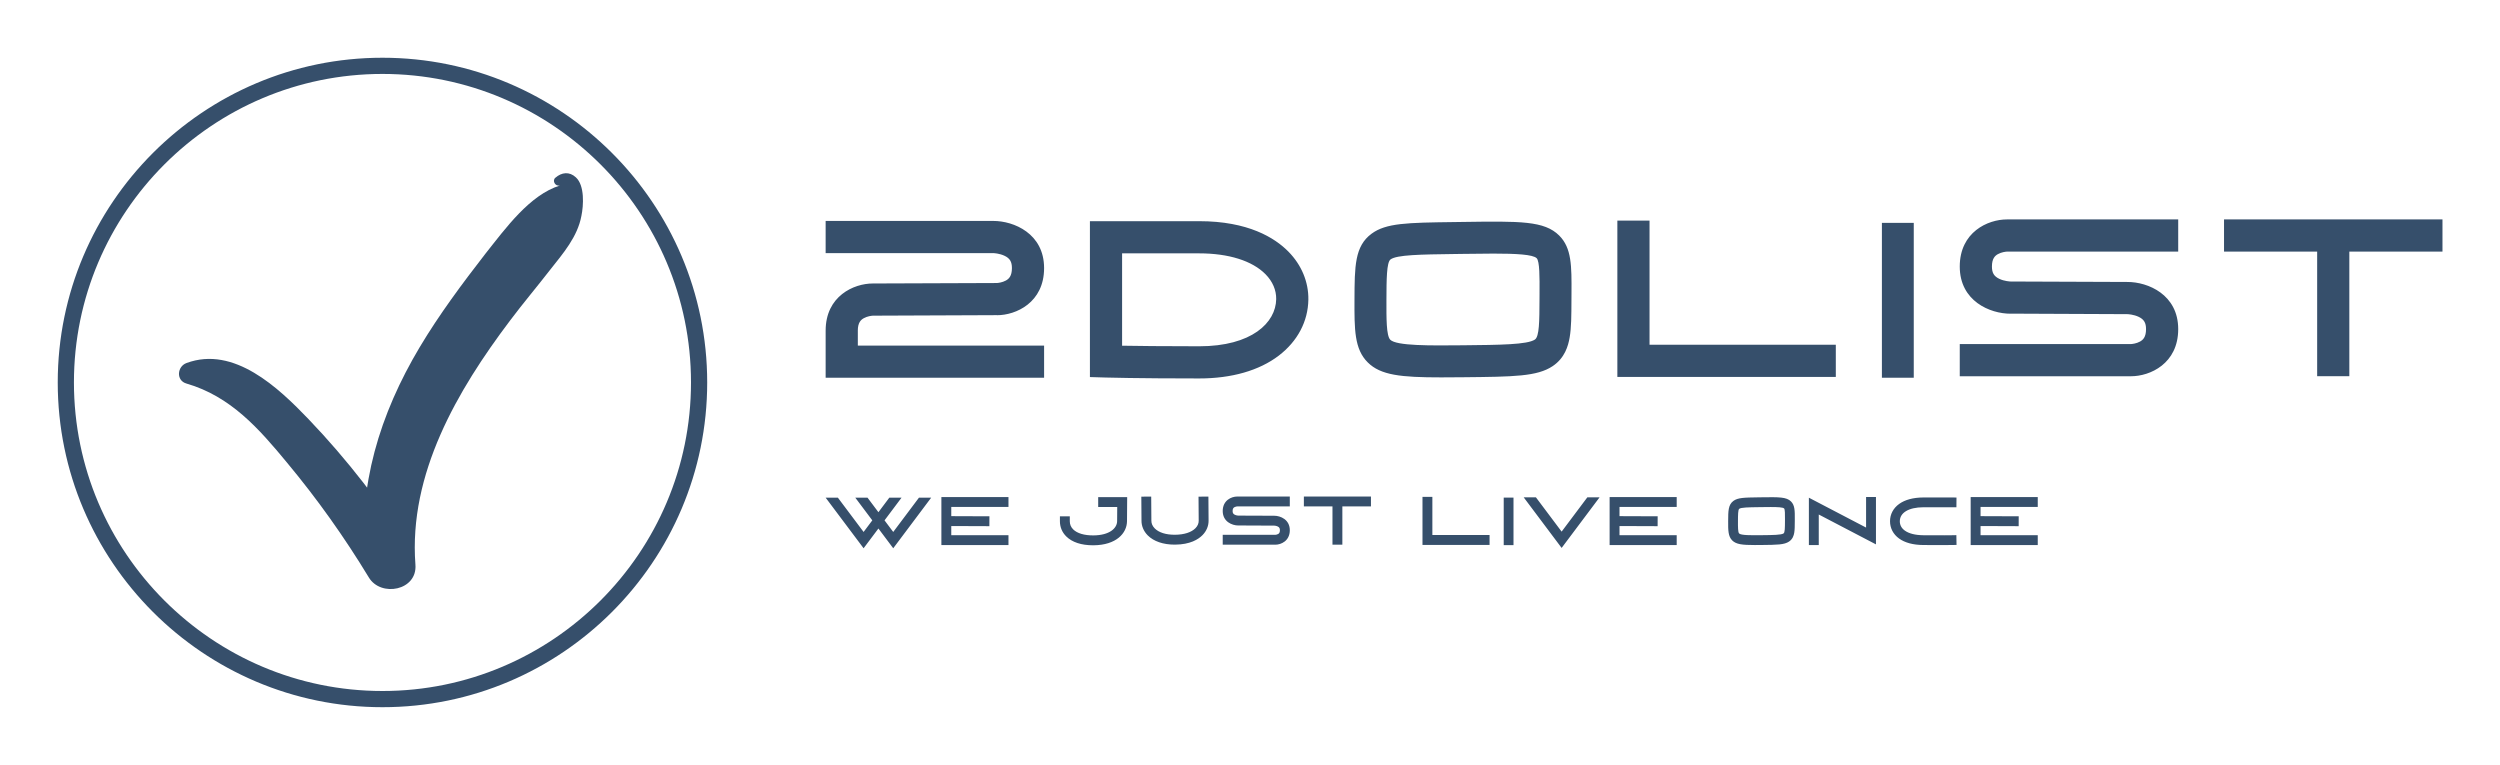
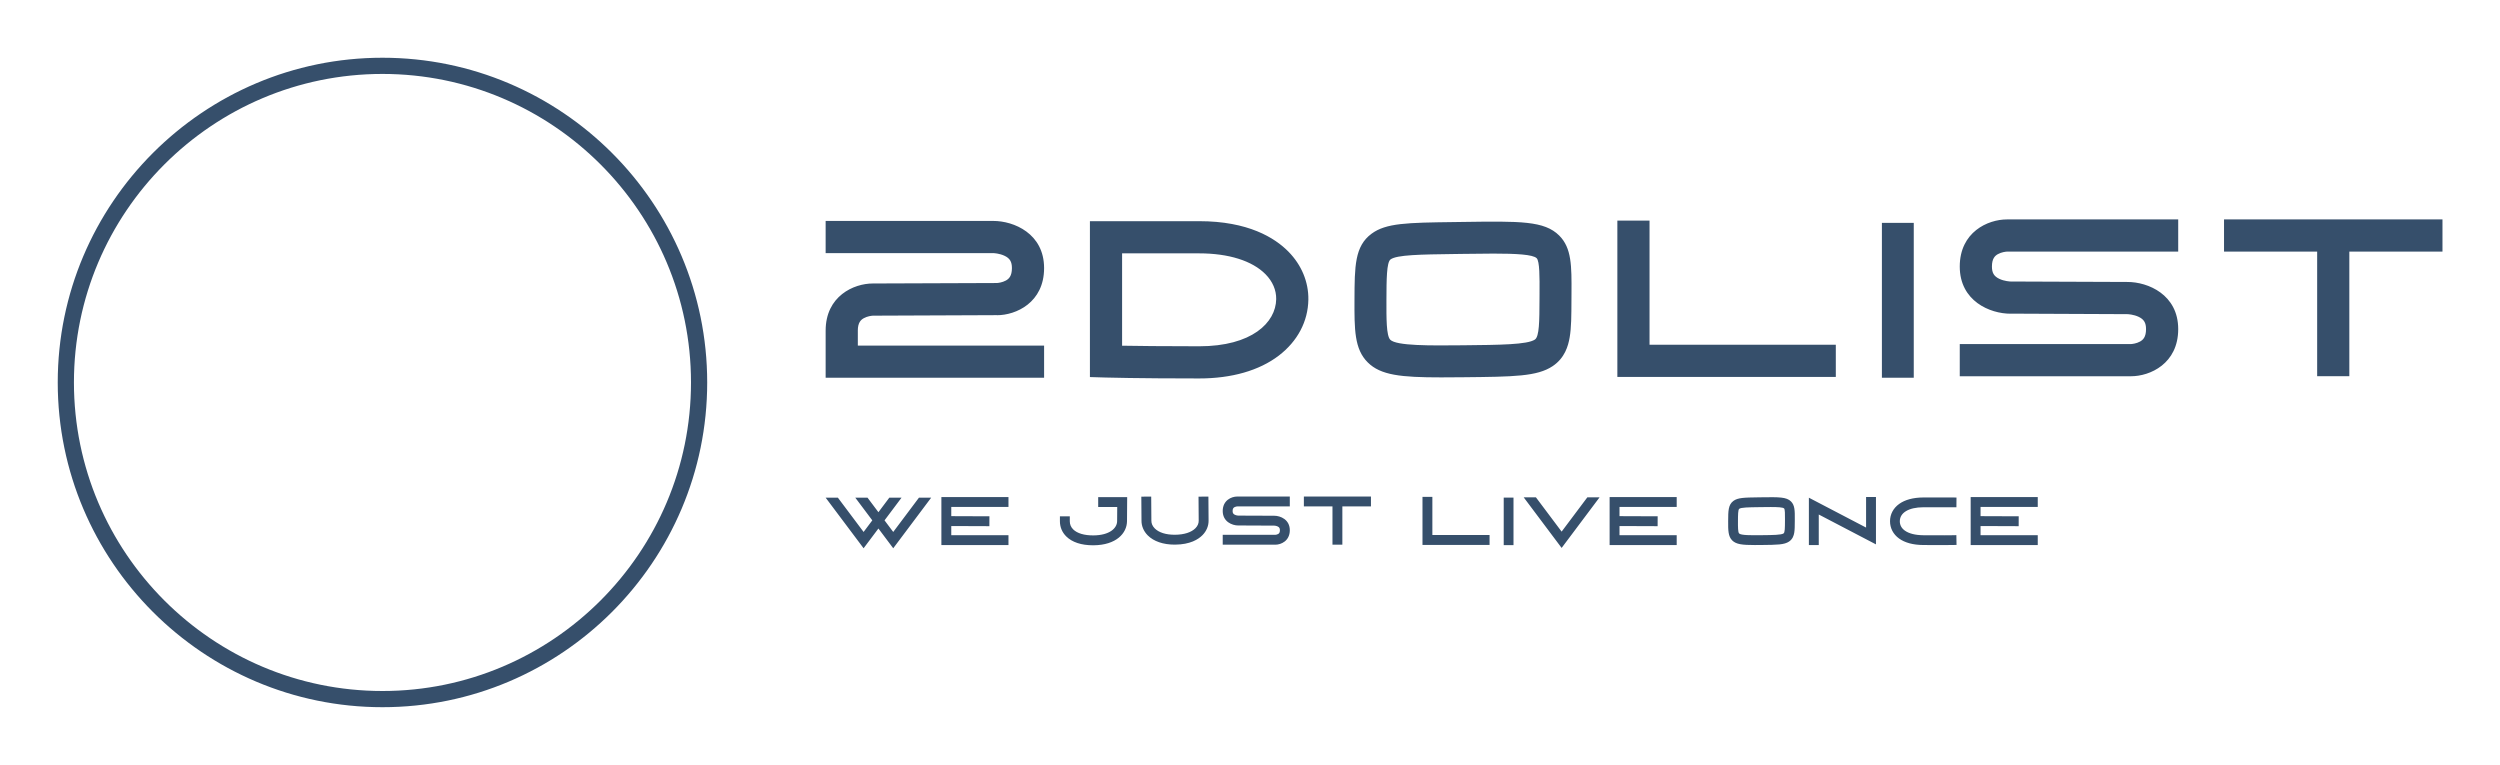
<svg xmlns="http://www.w3.org/2000/svg" version="1.1" width="3145.278" height="962.47" viewBox="0 0 3145.278 962.47">
  <g transform="scale(7.264) translate(10, 10)">
    <defs id="SvgjsDefs7278" />
    <g id="SvgjsG7279" featureKey="symbolGroupContainer" transform="matrix(0.561,0,0,0.561,0,0)" fill="#364f6b">
      <path d="M100.254 0C44.974 0 0 44.974 0 100.254s44.974 100.254 100.254 100.254c55.28 0 100.254-44.974 100.254-100.254S155.534 0 100.254 0zm0 195.508C47.731 195.508 5 152.777 5 100.254S47.731 5 100.254 5s95.254 42.73 95.254 95.254-42.731 95.254-95.254 95.254z" />
    </g>
    <g id="SvgjsG7280" featureKey="symbolFeature-0" transform="matrix(0.741,0,0,0.741,18.972,19.011)" fill="#364f6b">
      <g>
        <g>
-           <path d="M4.5,50.5C14.8,53.5,21.4,61,28,69c7,8.4,13.4,17.4,19.1,26.8c2.8,4.7,11.4,3.1,10.9-3c-1.6-21.2,9.8-40.7,22.1-57    c3-4,6.3-7.9,9.4-11.9c3-3.8,6.4-7.7,7.3-12.6c0.5-2.4,0.8-7.1-1.3-9c-1.5-1.4-3.3-1.2-4.8,0.1c-0.8,0.7,0,2.1,1.1,1.8    c-7.1,2.2-12.7,10-17.4,15.9C68.9,27.2,63.6,34.3,59,42c-9.3,15.6-14.6,32.6-12.7,50.8c3.6-1,7.3-2,10.9-3    c-7.1-11.1-15.1-21.5-24.2-31C26,51.5,15.6,41.6,4.5,45.7C2.3,46.5,2,49.8,4.5,50.5L4.5,50.5z" />
-         </g>
+           </g>
      </g>
    </g>
    <g id="SvgjsG7281" featureKey="nameFeature-0" transform="matrix(1.187,0,0,1.187,129.038,7.883)" fill="#364f6b">
      <path d="M8.034 33.177 l0 2.182 l27.179 0 l0 4.695 l-31.875 0 l0 -6.878 c0 -5.046 4.113 -6.878 6.878 -6.878 l18.094 -0.067 c0.2 -0.006 0.817 -0.082 1.325 -0.363 c0.437 -0.241 0.883 -0.646 0.883 -1.819 c0 -0.915 -0.296 -1.414 -1.055 -1.782 c-0.754 -0.366 -1.596 -0.398 -1.666 -0.4 l-24.459 0 l0 -4.695 l24.474 0 c2.975 0 7.401 1.832 7.401 6.878 s-4.113 6.878 -6.878 6.878 l0 -0.009 l-18.097 0.076 c-0.203 0.007 -0.817 0.083 -1.323 0.363 c-0.437 0.241 -0.883 0.646 -0.883 1.819 z M70.866 21.654 c1.911 1.939 2.944 4.423 2.907 6.994 c-0.046 3.183 -1.58 6.087 -4.32 8.178 c-2.854 2.178 -6.871 3.329 -11.616 3.329 c-9.058 0 -13.616 -0.133 -13.661 -0.135 l-2.277 -0.068 l0 -22.746 l15.938 0 c7.146 0 11.03 2.418 13.03 4.447 z M57.837 35.461 c7.697 0 11.192 -3.455 11.242 -6.879 c0.019 -1.323 -0.519 -2.579 -1.556 -3.631 c-1.938 -1.966 -5.378 -3.048 -9.686 -3.048 l-11.243 0 l0 13.474 c2.18 0.038 5.926 0.084 11.243 0.084 z M110.369 19.299 c1.835 1.82 1.82 4.452 1.797 8.436 c-0.002 0.297 -0.003 0.604 -0.005 0.922 c-0.009 2.365 -0.015 4.073 -0.263 5.514 c-0.211 1.228 -0.699 2.999 -2.487 4.191 c-2.264 1.509 -5.646 1.543 -13.056 1.617 c-1.157 0.012 -2.224 0.02 -3.209 0.02 c-5.871 0 -8.822 -0.311 -10.708 -2.184 c-1.964 -1.951 -1.953 -4.825 -1.937 -9.175 c0.018 -4.854 0.029 -7.783 2.489 -9.602 c2.123 -1.569 5.206 -1.61 11.96 -1.701 l1.348 -0.019 c8.418 -0.12 11.902 -0.17 14.071 1.98 z M107.503 27.708 c0.013 -2.29 0.027 -4.658 -0.417 -5.098 c-0.551 -0.546 -3.025 -0.673 -6.317 -0.673 c-1.355 0 -2.848 0.021 -4.404 0.044 l-1.352 0.019 c-4.839 0.065 -8.335 0.112 -9.25 0.788 c-0.578 0.427 -0.587 2.949 -0.598 5.869 c-0.01 2.712 -0.02 5.273 0.56 5.85 c0.911 0.905 5.828 0.856 10.583 0.809 c5.46 -0.054 9.406 -0.094 10.516 -0.834 c0.654 -0.436 0.662 -2.703 0.674 -5.842 c0.001 -0.321 0.003 -0.632 0.005 -0.932 z M123.554 35.238 l27.18 0 l0 4.695 l-31.875 0 l0 -22.815 l4.695 0 l0 18.119 z M162.108 40.049 l-4.649 0 l0 -22.591 l4.649 0 l0 22.591 z M174.396 22.009 c-0.436 0.241 -0.882 0.646 -0.882 1.819 c0 0.914 0.296 1.414 1.055 1.782 c0.768 0.372 1.624 0.399 1.667 0.4 l17.067 0.067 c2.966 0 7.391 1.832 7.391 6.878 s-4.113 6.878 -6.878 6.878 l-24.997 0 l0 -4.695 l24.977 0 c0.205 -0.007 0.816 -0.084 1.32 -0.363 c0.437 -0.241 0.883 -0.646 0.883 -1.819 c0 -0.914 -0.296 -1.414 -1.055 -1.782 c-0.765 -0.371 -1.621 -0.399 -1.669 -0.4 l-17.056 -0.076 l0 0.009 c-2.975 0 -7.401 -1.832 -7.401 -6.878 s4.113 -6.878 6.878 -6.878 l24.997 0 l0 4.695 l-24.976 0 c-0.205 0.007 -0.817 0.084 -1.321 0.363 z M207.379 16.95 l31.875 0 l0 4.695 l-13.591 0 l0 18.186 l-4.695 0 l0 -18.186 l-13.589 0 l0 -4.695 z" />
    </g>
    <g id="SvgjsG7282" featureKey="sloganFeature-0" transform="matrix(0.729,0,0,0.729,132.468,69.82)" fill="#364f6b">
      <path d="M22.9 8.743 l2.906 0 l-9.017 12.023 l-3.521 -4.694 l-3.521 4.694 l-9.018 -12.023 l2.906 0 l6.112 8.149 l2.068 -2.757 l-4.044 -5.392 l2.906 0 l2.591 3.455 l2.591 -3.455 l2.905 0 l-4.044 5.392 l2.068 2.757 z M44.167 10.951 l-13.59 0 l0 2.186 l9.064 0.034 l-0.009 2.348 l-9.056 -0.034 l0 2.178 l13.59 0 l0 2.348 l-15.938 0 l0 -11.407 l15.938 0 l0 2.348 z M65.482 10.965 l-0 -2.348 l6.886 0 l-0.042 5.754 c-0.041 2.802 -2.518 5.647 -7.96 5.687 c-0.039 0 -0.078 0 -0.117 0 c-2.772 0 -4.968 -0.727 -6.357 -2.106 c-0.983 -0.976 -1.503 -2.221 -1.503 -3.598 l0 -1.174 l2.348 0 l0 1.174 c0 0.749 0.272 1.399 0.81 1.932 c0.941 0.934 2.645 1.439 4.803 1.424 c3.852 -0.028 5.603 -1.712 5.63 -3.369 l0.025 -3.376 l-4.521 0 z M91.667 8.487 l0.042 5.7 c0.017 1.261 -0.492 2.486 -1.433 3.448 c-0.998 1.02 -2.941 2.242 -6.527 2.268 c-0.035 0 -0.07 0 -0.104 0 c-2.715 0 -4.982 -0.78 -6.393 -2.201 c-0.97 -0.977 -1.495 -2.222 -1.48 -3.506 l-0.042 -5.692 l2.348 -0.017 l0.042 5.717 l-0 0.013 c-0.01 0.662 0.267 1.296 0.799 1.832 c0.98 0.987 2.689 1.522 4.814 1.507 c2.168 -0.016 3.896 -0.571 4.866 -1.563 c0.509 -0.52 0.773 -1.135 0.764 -1.776 l0 -0.008 l-0.042 -5.704 z M97.858 11.005 c-0.218 0.121 -0.441 0.323 -0.441 0.91 c0 0.457 0.148 0.707 0.527 0.891 c0.384 0.186 0.812 0.2 0.834 0.2 l8.533 0.033 c1.483 0 3.696 0.916 3.696 3.439 s-2.056 3.439 -3.439 3.439 l-12.499 0 l0 -2.348 l12.488 0 c0.102 -0.004 0.408 -0.042 0.66 -0.182 c0.218 -0.121 0.441 -0.323 0.441 -0.91 c0 -0.457 -0.148 -0.707 -0.527 -0.891 c-0.383 -0.185 -0.81 -0.199 -0.834 -0.2 l-8.528 -0.038 l0 0.005 c-1.488 0 -3.7 -0.916 -3.7 -3.439 s2.056 -3.439 3.439 -3.439 l12.499 0 l0 2.348 l-12.488 0 c-0.102 0.004 -0.408 0.042 -0.66 0.182 z M114.349 8.475 l15.938 0 l0 2.348 l-6.795 0 l0 9.093 l-2.348 0 l0 -9.093 l-6.795 0 l0 -2.348 z M144.877 17.619 l13.59 0 l0 2.348 l-15.938 0 l0 -11.407 l2.348 0 l0 9.06 z M164.154 20.025 l-2.325 0 l0 -11.295 l2.325 0 l0 11.295 z M181.699 8.662 l2.906 0 l-9.017 12.023 l-9.018 -12.023 l2.906 0 l6.112 8.149 z M202.927 10.951 l-13.59 0 l0 2.186 l9.064 0.034 l-0.009 2.348 l-9.056 -0.034 l0 2.178 l13.59 0 l0 2.348 l-15.938 0 l0 -11.407 l15.938 0 l0 2.348 z M230.085 9.649 c0.918 0.91 0.91 2.226 0.899 4.218 c-0.001 0.148 -0.002 0.302 -0.002 0.461 c-0.004 1.182 -0.008 2.037 -0.132 2.757 c-0.106 0.614 -0.35 1.5 -1.244 2.095 c-1.132 0.755 -2.823 0.772 -6.528 0.809 c-0.579 0.006 -1.112 0.01 -1.605 0.01 c-2.935 0 -4.411 -0.155 -5.354 -1.092 c-0.982 -0.976 -0.976 -2.413 -0.968 -4.588 c0.009 -2.427 0.015 -3.892 1.245 -4.801 c1.061 -0.784 2.603 -0.805 5.98 -0.851 l0.674 -0.009 c4.209 -0.06 5.951 -0.085 7.035 0.99 z M228.651 13.854 c0.007 -1.145 0.013 -2.329 -0.209 -2.549 c-0.276 -0.273 -1.512 -0.336 -3.158 -0.336 c-0.677 0 -1.424 0.011 -2.202 0.022 l-0.676 0.009 c-2.419 0.032 -4.167 0.056 -4.625 0.394 c-0.289 0.213 -0.293 1.474 -0.299 2.935 c-0.005 1.356 -0.01 2.637 0.28 2.925 c0.455 0.453 2.914 0.428 5.291 0.404 c2.73 -0.027 4.703 -0.047 5.258 -0.417 c0.327 -0.218 0.331 -1.352 0.337 -2.921 c0.001 -0.161 0.001 -0.316 0.002 -0.466 z M247.919 8.593 l2.348 0 l0 11.25 l-13.59 -7.098 l0 7.256 l-2.348 0 l0 -11.25 l13.59 7.098 l0 -7.256 z M269.37 17.65 l0.04 2.324 l-1.162 0.02 c-0.015 0 -1.028 0.017 -3.008 0.017 c-1.003 0 -2.255 -0.004 -3.751 -0.017 c-2.413 -0.021 -4.343 -0.542 -5.735 -1.549 c-1.383 -1.001 -2.145 -2.456 -2.145 -4.099 c0 -1.641 0.769 -3.1 2.164 -4.107 c1.383 -0.998 3.362 -1.531 5.722 -1.54 c4.441 -0.017 6.719 0 6.742 0 l1.162 0.009 l-0.018 2.325 l-1.162 -0.009 c-0.022 -0 -2.289 -0.018 -6.714 -0 c-3.436 0.013 -5.57 1.287 -5.57 3.323 c0 0.902 0.398 1.647 1.183 2.215 c0.979 0.708 2.498 1.092 4.393 1.108 c4.414 0.039 6.676 0.001 6.698 0.001 z M288.707 10.951 l-13.59 0 l0 2.186 l9.064 0.034 l-0.009 2.348 l-9.056 -0.034 l0 2.178 l13.59 0 l0 2.348 l-15.938 0 l0 -11.407 l15.938 0 l0 2.348 z" />
    </g>
  </g>
</svg>